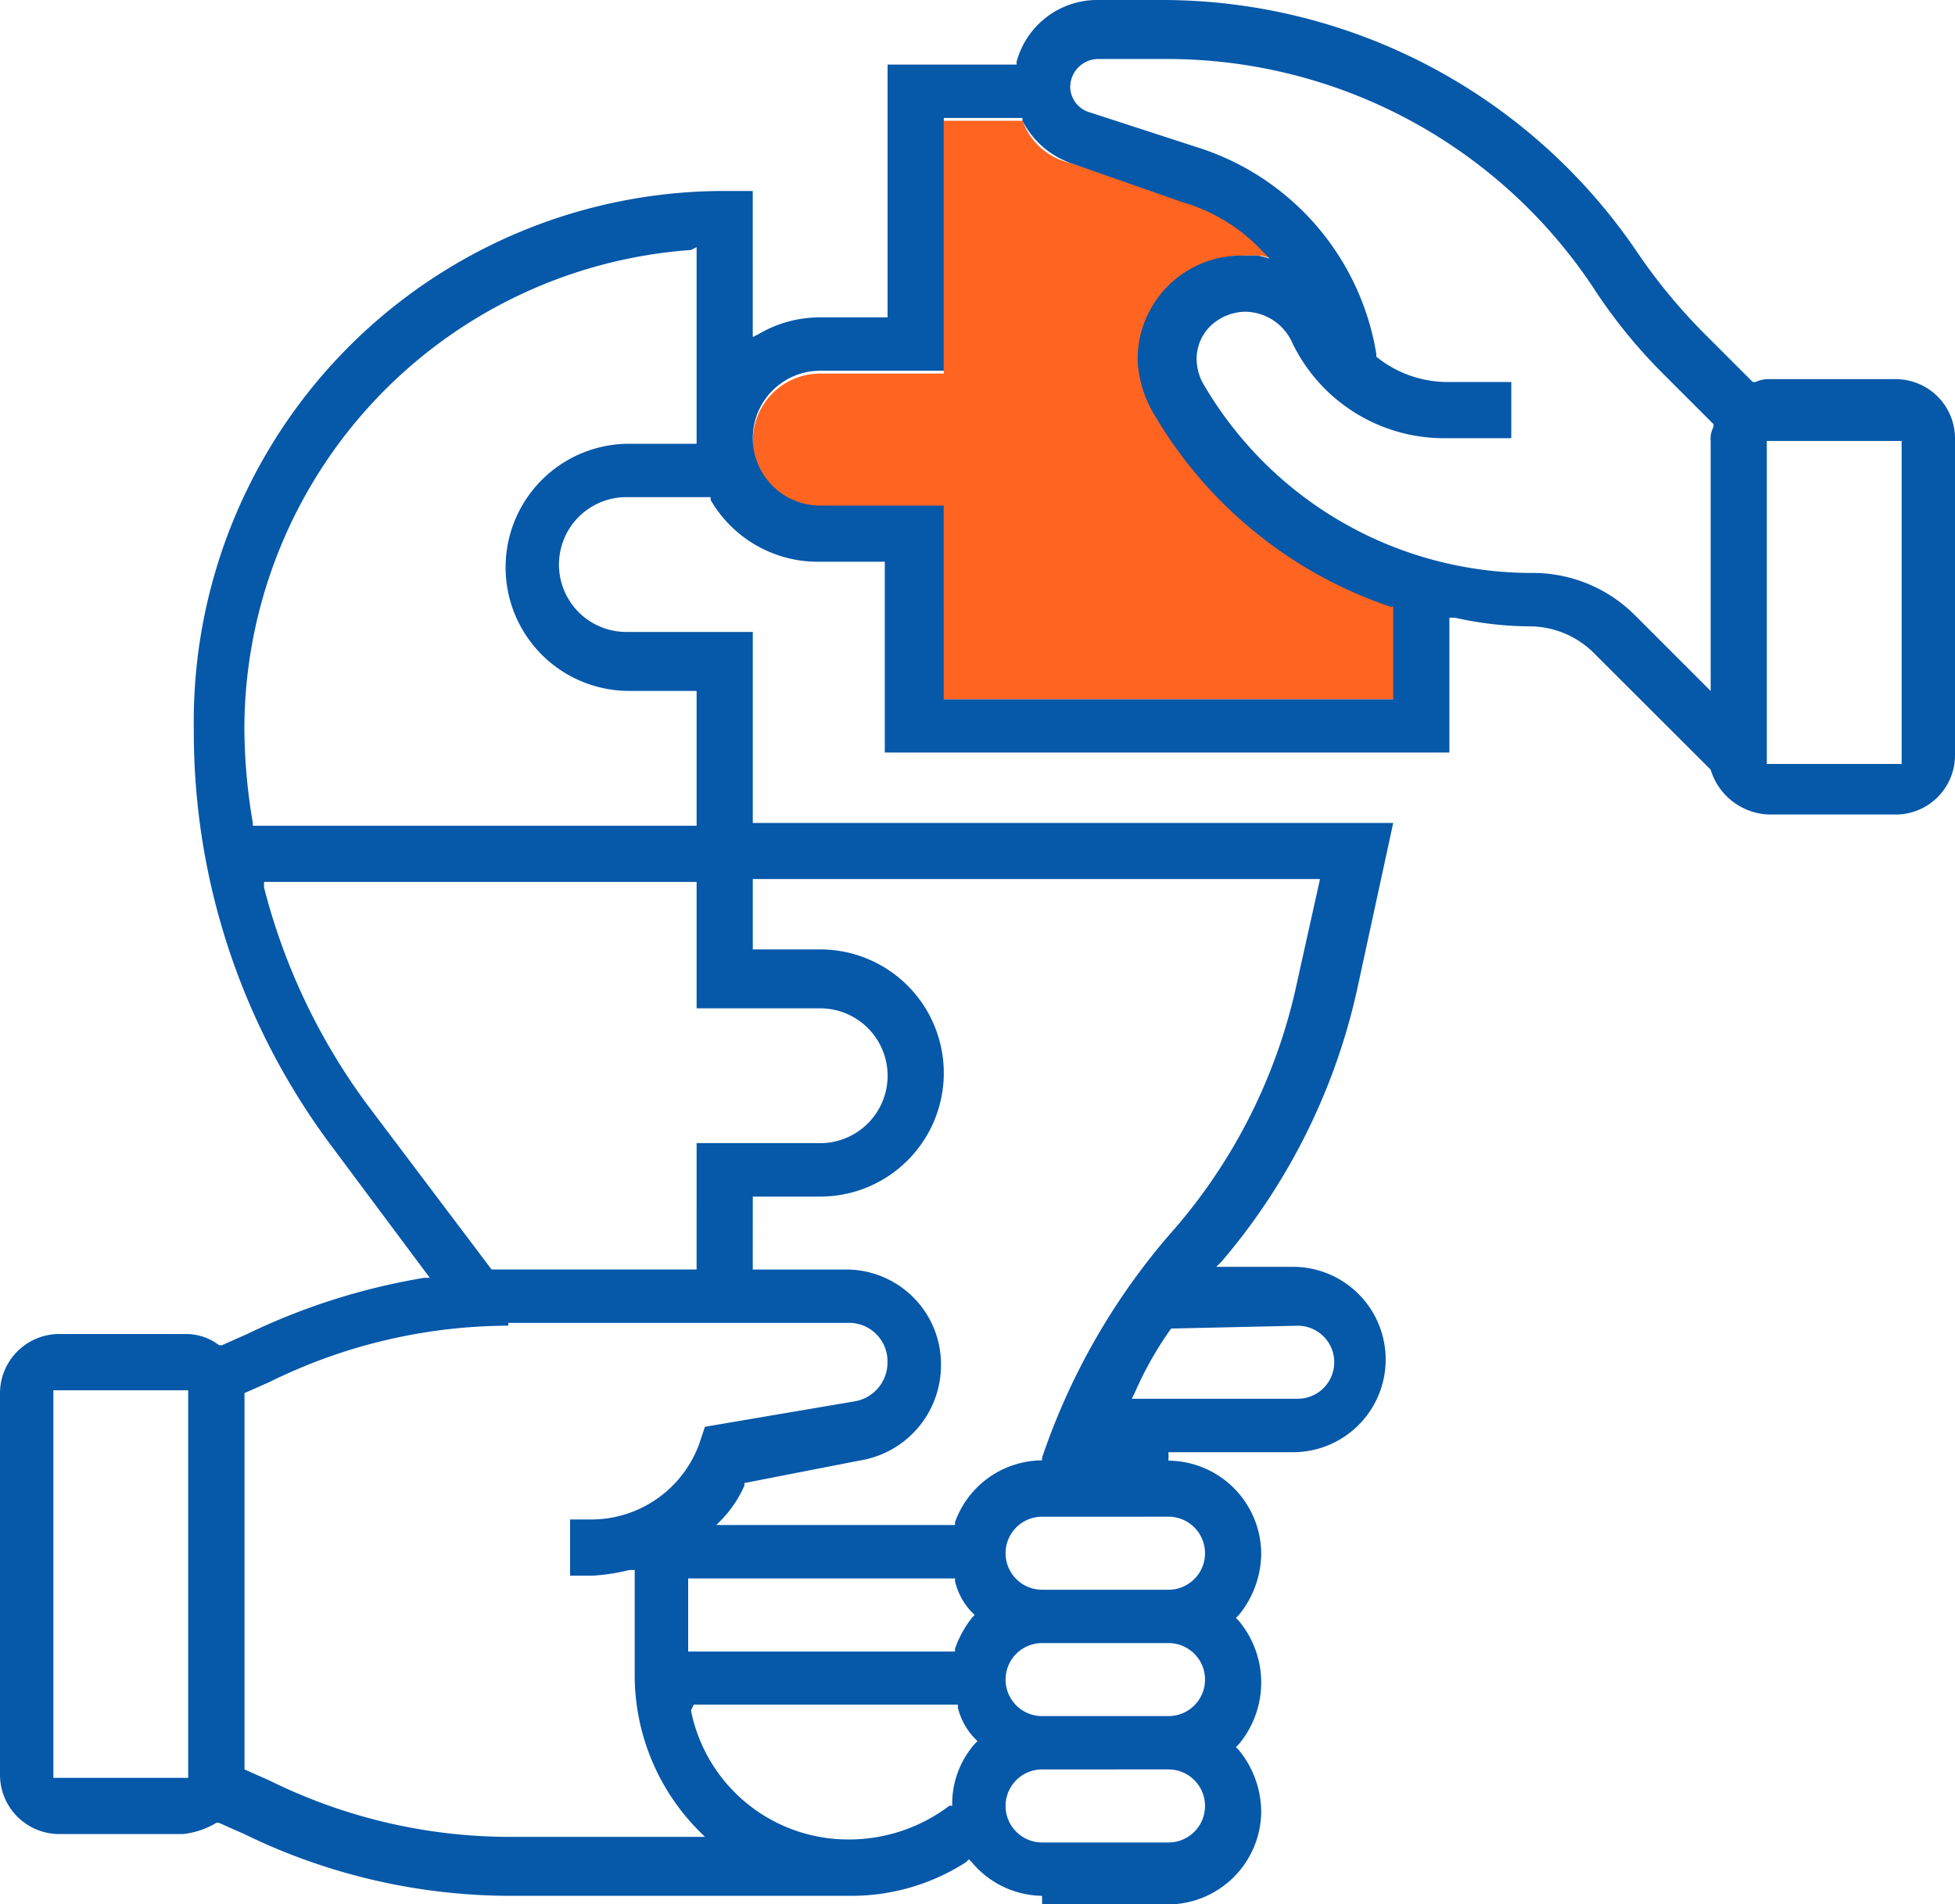
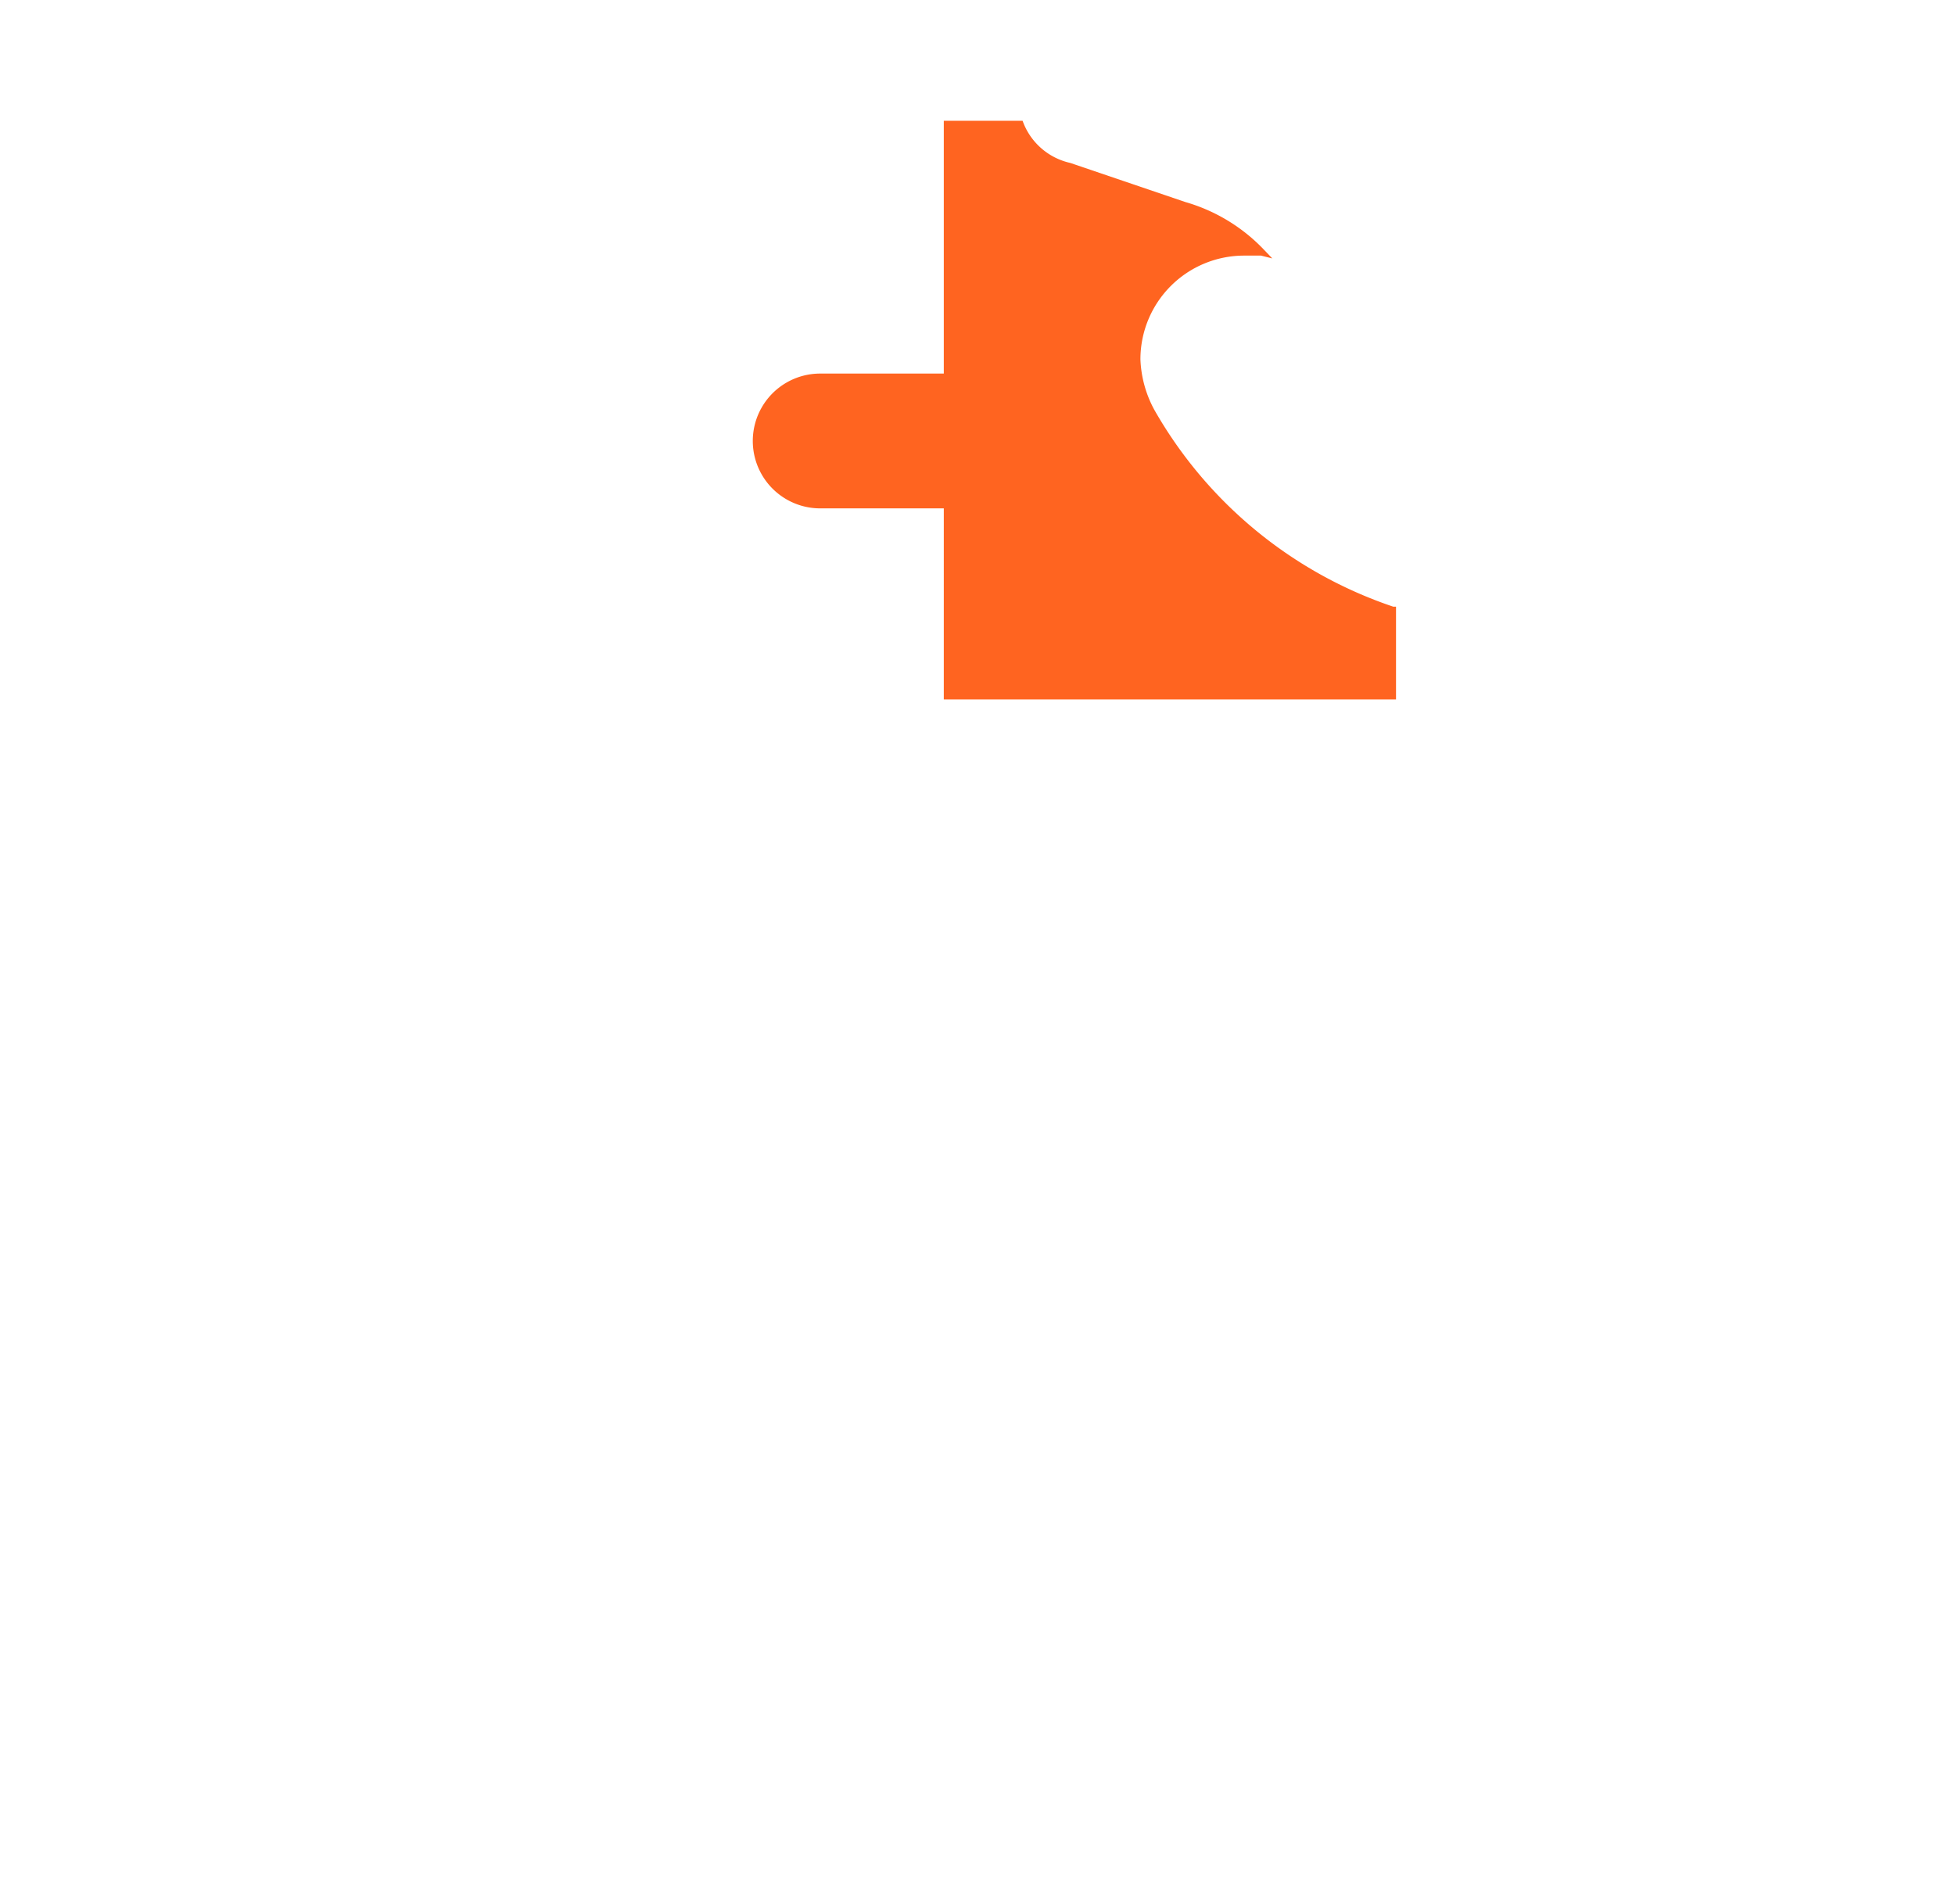
<svg xmlns="http://www.w3.org/2000/svg" width="50" height="48.707" viewBox="0 0 50 48.707">
  <g id="collaboration" transform="translate(-0.2 -1.2)">
    <path id="Path_247" data-name="Path 247" d="M33.9,5.5H31.885v6.466H28.724a1.724,1.724,0,0,0,0,3.448h3.161V20.3H43.451V17.928h-.072A11.111,11.111,0,0,1,37.273,12.9a2.927,2.927,0,0,1-.359-1.293,2.652,2.652,0,0,1,2.658-2.658H40l.287.072L40.075,8.8a4.485,4.485,0,0,0-2.011-1.221L35.118,6.578A1.682,1.682,0,0,1,33.9,5.5Z" transform="translate(-7.547 -1.211)" fill="#ff6420" />
-     <path id="Path_248" data-name="Path 248" d="M26.852,49.691a2.384,2.384,0,0,1-1.8-.862l-.072-.072-.072.072a5.415,5.415,0,0,1-2.945.862H13.2a15.542,15.542,0,0,1-6.753-1.58L5.8,47.824H5.732a2.042,2.042,0,0,1-.862.287H1.709A1.517,1.517,0,0,1,.2,46.6v-9.77a1.517,1.517,0,0,1,1.509-1.509H4.941a1.381,1.381,0,0,1,.862.287h.072l.647-.287a16.629,16.629,0,0,1,4.526-1.437h.144L8.677,30.51a17.657,17.657,0,0,1-3.52-10.632A13.569,13.569,0,0,1,18.734,6.085h.718V9.821l.144-.072a3.076,3.076,0,0,1,1.58-.431H22.9V2.852h3.3V2.78A2.136,2.136,0,0,1,28.217,1.2h1.724A14.674,14.674,0,0,1,42.082,7.666a14.449,14.449,0,0,0,1.652,2.011l1.293,1.293H45.1a.781.781,0,0,1,.359-.072h3.233A1.517,1.517,0,0,1,50.2,12.407v8.118a1.517,1.517,0,0,1-1.509,1.509H45.459a1.617,1.617,0,0,1-1.509-1.149L41,17.939a2.339,2.339,0,0,0-1.652-.718A8.917,8.917,0,0,1,37.413,17h-.144v3.448H22.829V15.568H21.105a3.165,3.165,0,0,1-2.73-1.58v-.072H16.22a1.724,1.724,0,1,0,0,3.448h3.233v4.885H35.832l-.934,4.31a16.051,16.051,0,0,1-3.448,6.9l-.144.144h2.011a2.371,2.371,0,0,1,0,4.741H30.085v.216a2.392,2.392,0,0,1,2.371,2.371,2.51,2.51,0,0,1-.575,1.58l-.072.072.072.072a2.46,2.46,0,0,1,0,3.161l-.072.072.072.072a2.51,2.51,0,0,1,.575,1.58,2.392,2.392,0,0,1-2.371,2.371H26.852Zm0-3.233a.934.934,0,0,0,0,1.868h3.233a.934.934,0,0,0,0-1.868Zm-8.98-1.509a4.1,4.1,0,0,0,4.095,3.3,4.256,4.256,0,0,0,2.514-.862h.072v-.072a2.318,2.318,0,0,1,.575-1.509l.072-.072-.072-.072a1.712,1.712,0,0,1-.431-.79v-.072H17.944ZM13.2,35.108A13.866,13.866,0,0,0,7.1,36.545l-.647.287v9.626l.647.287A13.866,13.866,0,0,0,13.2,48.183h5.029l-.144-.144a5.65,5.65,0,0,1-1.652-4.023V41.358h-.144a4.944,4.944,0,0,1-.934.144h-.575V40.065h.575a2.942,2.942,0,0,0,2.73-1.94l.144-.431,3.807-.647a1.007,1.007,0,0,0,.862-1.006A.982.982,0,0,0,21.9,35.036H13.2ZM1.565,46.674H5.013V36.76H1.565Zm25.287-3.448a.934.934,0,0,0,0,1.868h3.233a.934.934,0,0,0,0-1.868Zm-9.052.216h6.825V43.37a2.788,2.788,0,0,1,.431-.79l.072-.072-.072-.072a1.712,1.712,0,0,1-.431-.79v-.072H17.8Zm9.052-3.448a.934.934,0,1,0,0,1.868h3.233a.934.934,0,0,0,0-1.868Zm-7.4-6.322h2.371a2.422,2.422,0,0,1,2.443,2.443,2.468,2.468,0,0,1-2.083,2.443l-2.945.575V39.2a3.006,3.006,0,0,1-.575.862l-.144.144h6.106v-.072a2.382,2.382,0,0,1,2.155-1.58h.072v-.072a17.135,17.135,0,0,1,3.233-5.675,14.159,14.159,0,0,0,3.3-6.537l.575-2.586H19.453v1.8h1.724a3.161,3.161,0,0,1,0,6.322H19.453Zm10.7,1.509a9.026,9.026,0,0,0-.934,1.652l-.072.144H33.39a.934.934,0,0,0,0-1.868l-3.233.072ZM6.953,23.9a16,16,0,0,0,2.73,5.675l3.089,4.095h5.244V30.439h3.161a1.724,1.724,0,0,0,0-3.448H18.016V23.757H6.953ZM17.872,7.594A12.3,12.3,0,0,0,6.45,19.806a14.665,14.665,0,0,0,.216,2.443v.072H18.016V18.872H16.292a3.161,3.161,0,0,1,0-6.322h1.724V7.522ZM45.387,20.74h3.448V12.479H45.387V20.74ZM24.266,19.088H35.832V16.717H35.76a11.111,11.111,0,0,1-6.106-5.029,2.927,2.927,0,0,1-.359-1.293,2.652,2.652,0,0,1,2.658-2.658h.431l.287.072-.216-.216a4.485,4.485,0,0,0-2.011-1.221L27.571,5.367a2.221,2.221,0,0,1-1.221-1.078V4.217H24.338v6.466H21.177a1.724,1.724,0,0,0,0,3.448h3.161v4.957Zm7.759-9.914a1.325,1.325,0,0,0-.862.359,1.19,1.19,0,0,0-.359.862,1.353,1.353,0,0,0,.144.575,9.717,9.717,0,0,0,8.405,4.885,3.689,3.689,0,0,1,2.658,1.078l1.94,1.94V12.479a.648.648,0,0,1,.072-.359v-.072l-1.293-1.293a13.542,13.542,0,0,1-1.8-2.227,13.087,13.087,0,0,0-10.92-5.819H28.289a.72.72,0,0,0-.718.718.69.69,0,0,0,.5.647l2.874.934A6.671,6.671,0,0,1,35.4,10.252v.072a2.9,2.9,0,0,0,1.8.647h1.652v1.437H37.2a4.309,4.309,0,0,1-3.951-2.443A1.328,1.328,0,0,0,32.025,9.174Z" fill="#0658a9" />
  </g>
</svg>